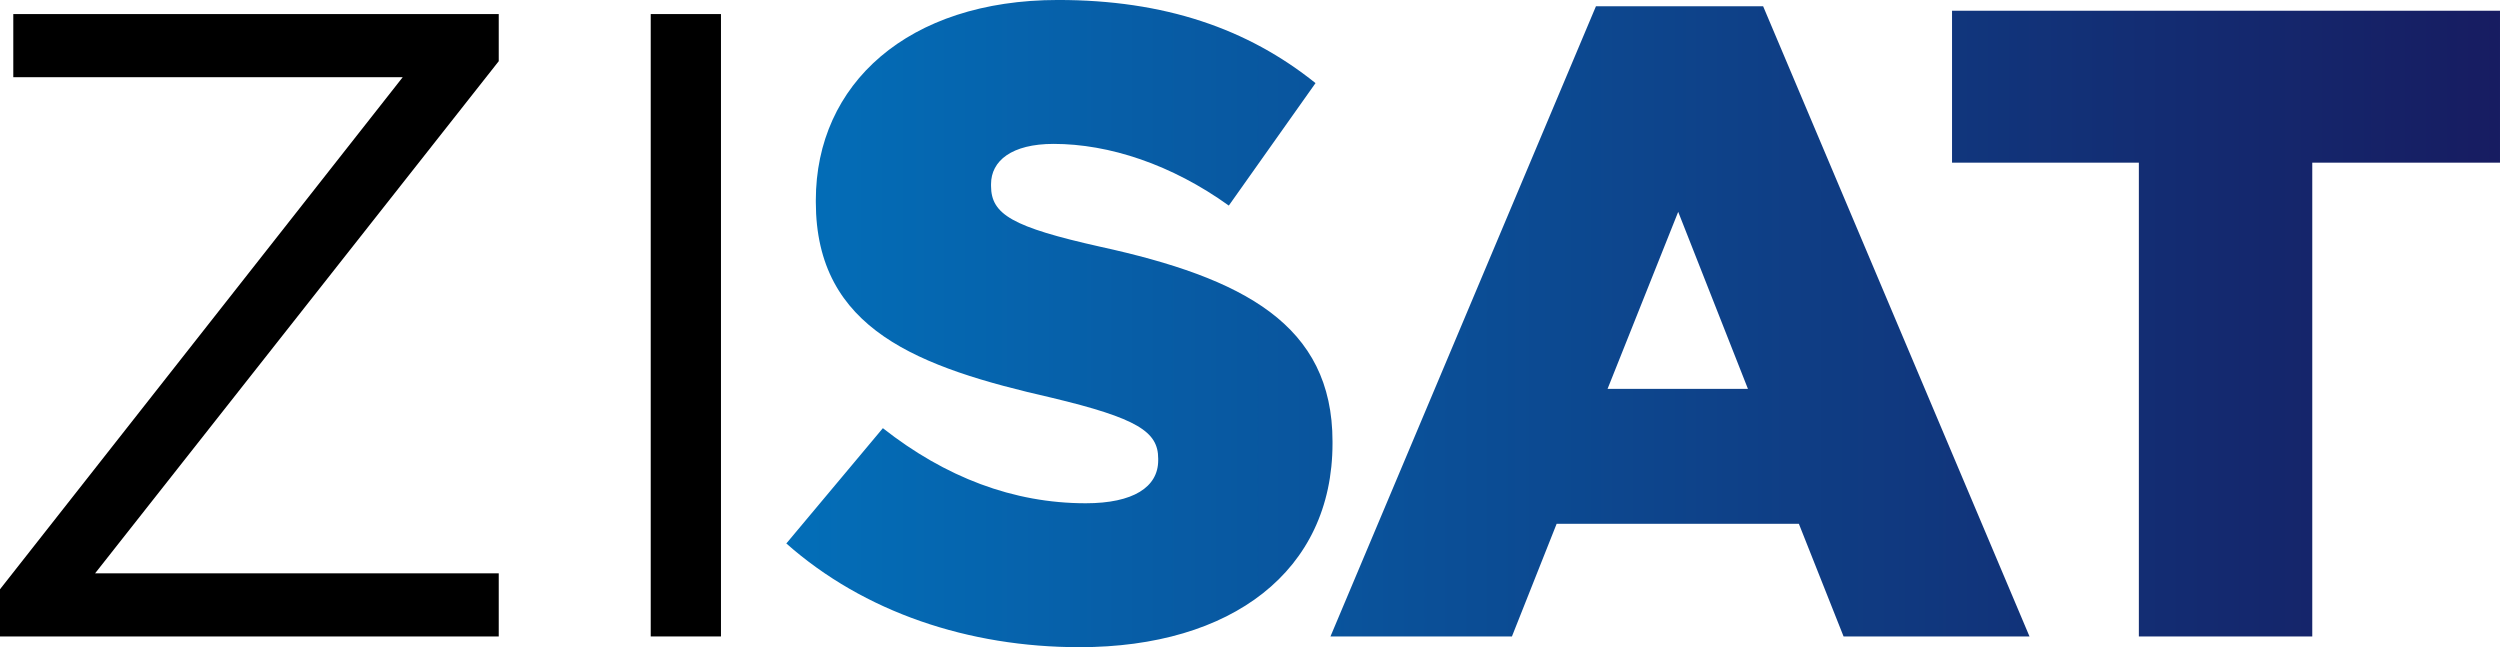
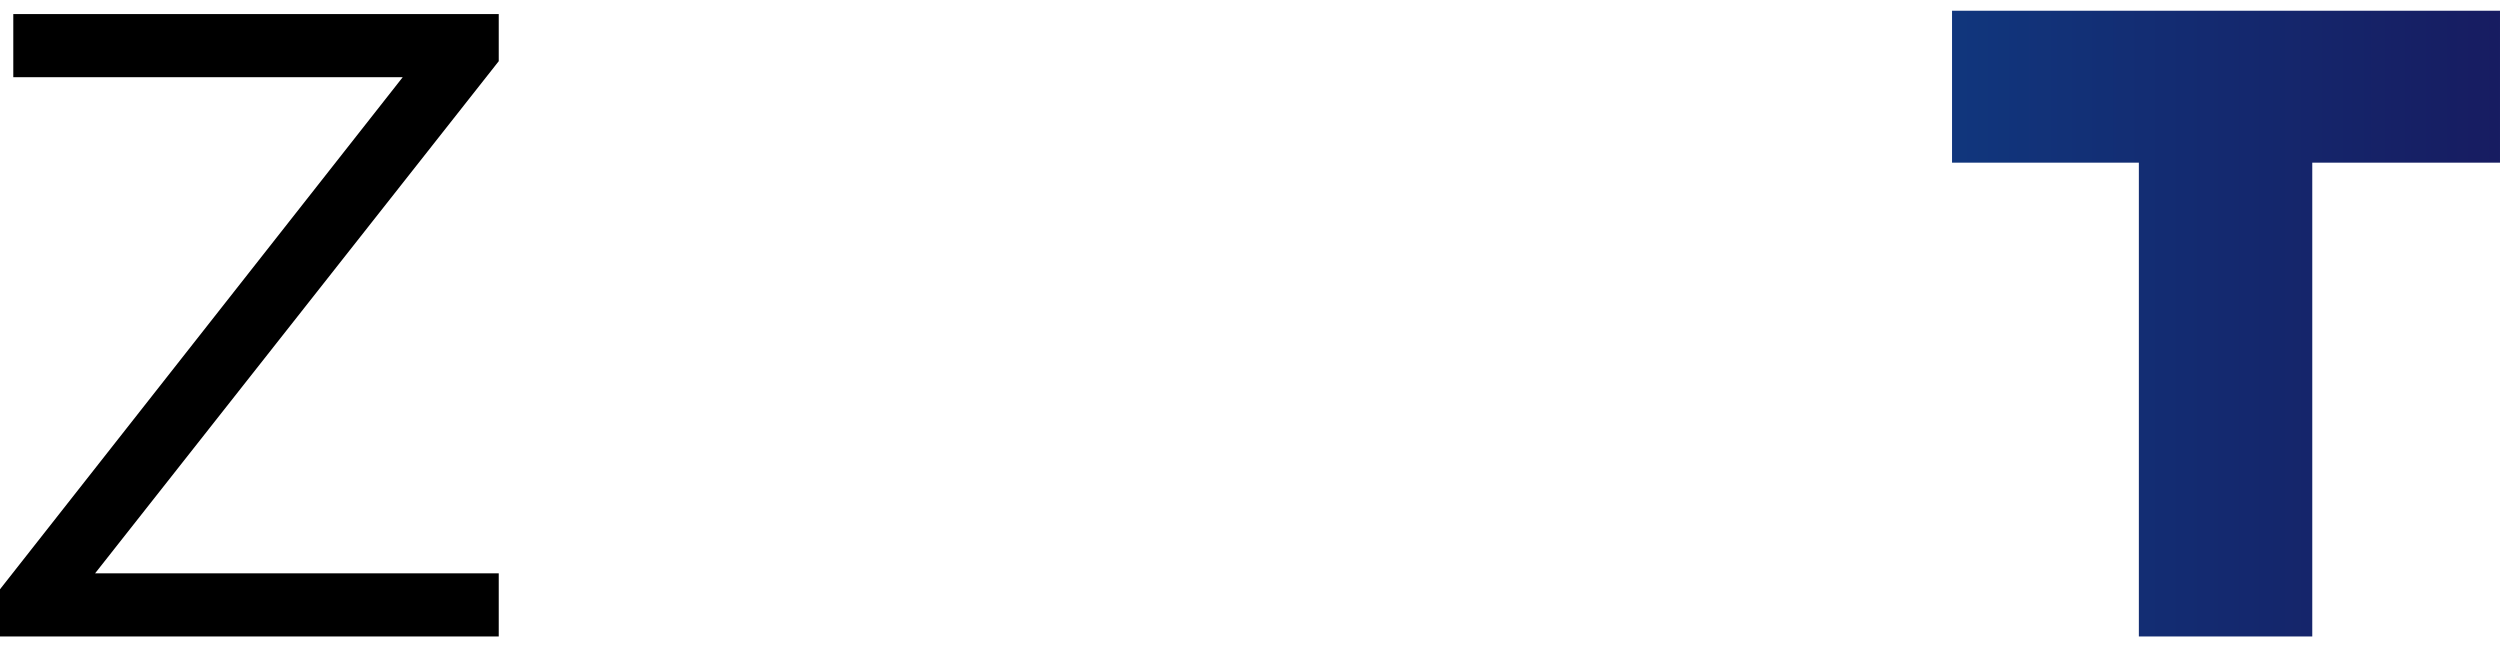
<svg xmlns="http://www.w3.org/2000/svg" version="1.1" id="Layer_1" x="0px" y="0px" width="689.422px" height="178.473px" viewBox="0 -3.905 689.422 178.473" enable-background="new 0 -3.905 689.422 178.473" xml:space="preserve">
  <path d="M-0.01,158.612l111.068-141.23H3.666V-0.026h133.872v12.995L26.225,154.198h111.313v17.41H-0.01V158.612z" />
-   <path d="M179.45-0.026h19.369v171.634H179.45V-0.026z" />
  <g>
    <linearGradient id="SVGID_1_" gradientUnits="userSpaceOnUse" x1="214.876" y1="85.329" x2="691.641" y2="85.329">
      <stop offset="0.005" style="stop-color:#036EB8" />
      <stop offset="0.995" style="stop-color:#171C61" />
    </linearGradient>
-     <path fill="url(#SVGID_1_)" d="M216.844,145.969l26.625-31.799c17.255,13.559,35.991,20.709,55.957,20.709   c13.066,0,19.969-4.439,19.969-11.836v-0.492c0-7.395-5.672-11.092-29.336-16.764c-36.73-8.381-65.079-18.732-65.079-53.985v-0.493   c0-32.047,25.392-55.219,66.805-55.219c29.337,0,52.262,7.888,70.996,22.925l-23.912,33.772   c-15.776-11.34-33.033-17.009-48.316-17.009c-11.585,0-17.254,4.685-17.254,11.093v0.494c0,7.888,5.916,11.339,30.074,16.763   c39.441,8.628,64.093,21.446,64.093,53.739v0.494c0,35.248-27.856,56.207-69.765,56.207   C267.133,174.569,238.29,164.953,216.844,145.969z" />
    <linearGradient id="SVGID_2_" gradientUnits="userSpaceOnUse" x1="214.875" y1="84.712" x2="691.642" y2="84.712">
      <stop offset="0.005" style="stop-color:#036EB8" />
      <stop offset="0.995" style="stop-color:#171C61" />
    </linearGradient>
-     <path fill="url(#SVGID_2_)" d="M440.115-2.183h46.1l73.459,173.791H508.4l-12.327-31.061H429.27l-12.327,31.061h-50.041   L440.115-2.183z M482.022,103.324l-19.227-48.81l-19.476,48.81H482.022z" />
    <linearGradient id="SVGID_3_" gradientUnits="userSpaceOnUse" x1="214.877" y1="85.328" x2="691.641" y2="85.328">
      <stop offset="0.005" style="stop-color:#036EB8" />
      <stop offset="0.995" style="stop-color:#171C61" />
    </linearGradient>
    <path fill="url(#SVGID_3_)" d="M589.83,40.957h-51.52V-0.951h151.111v41.908h-51.769v130.651H589.83V40.957z" />
  </g>
</svg>